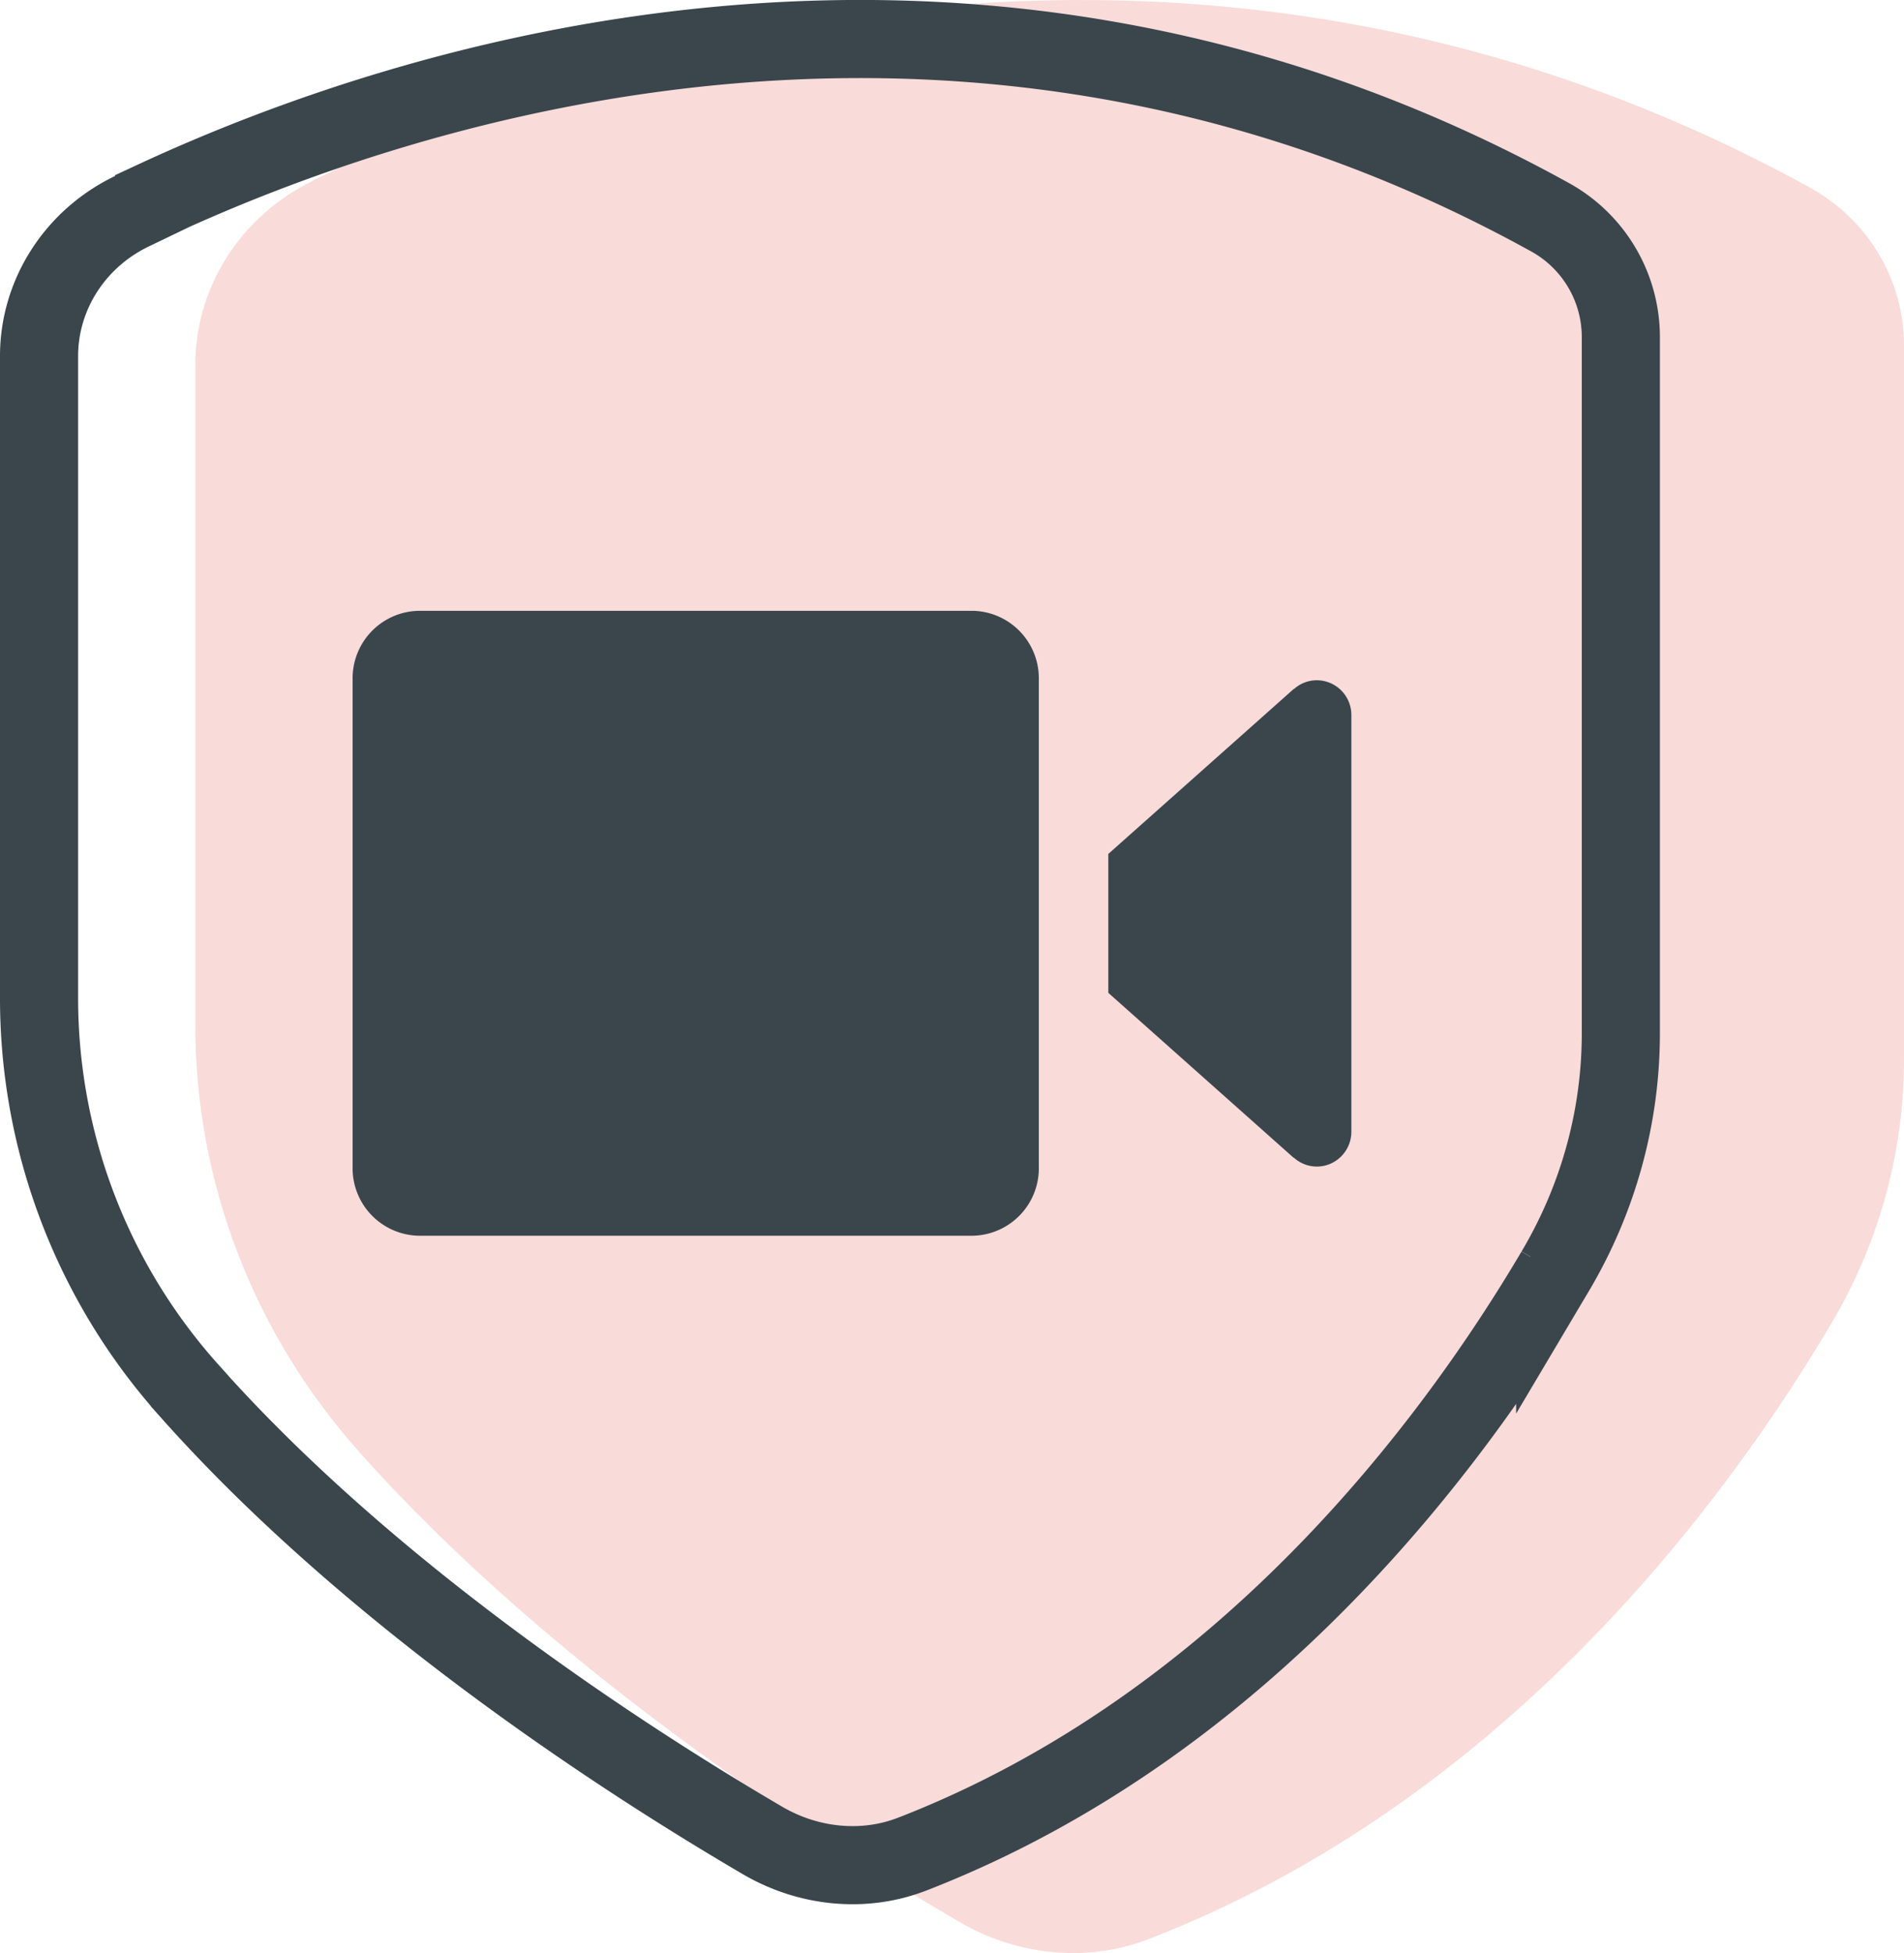
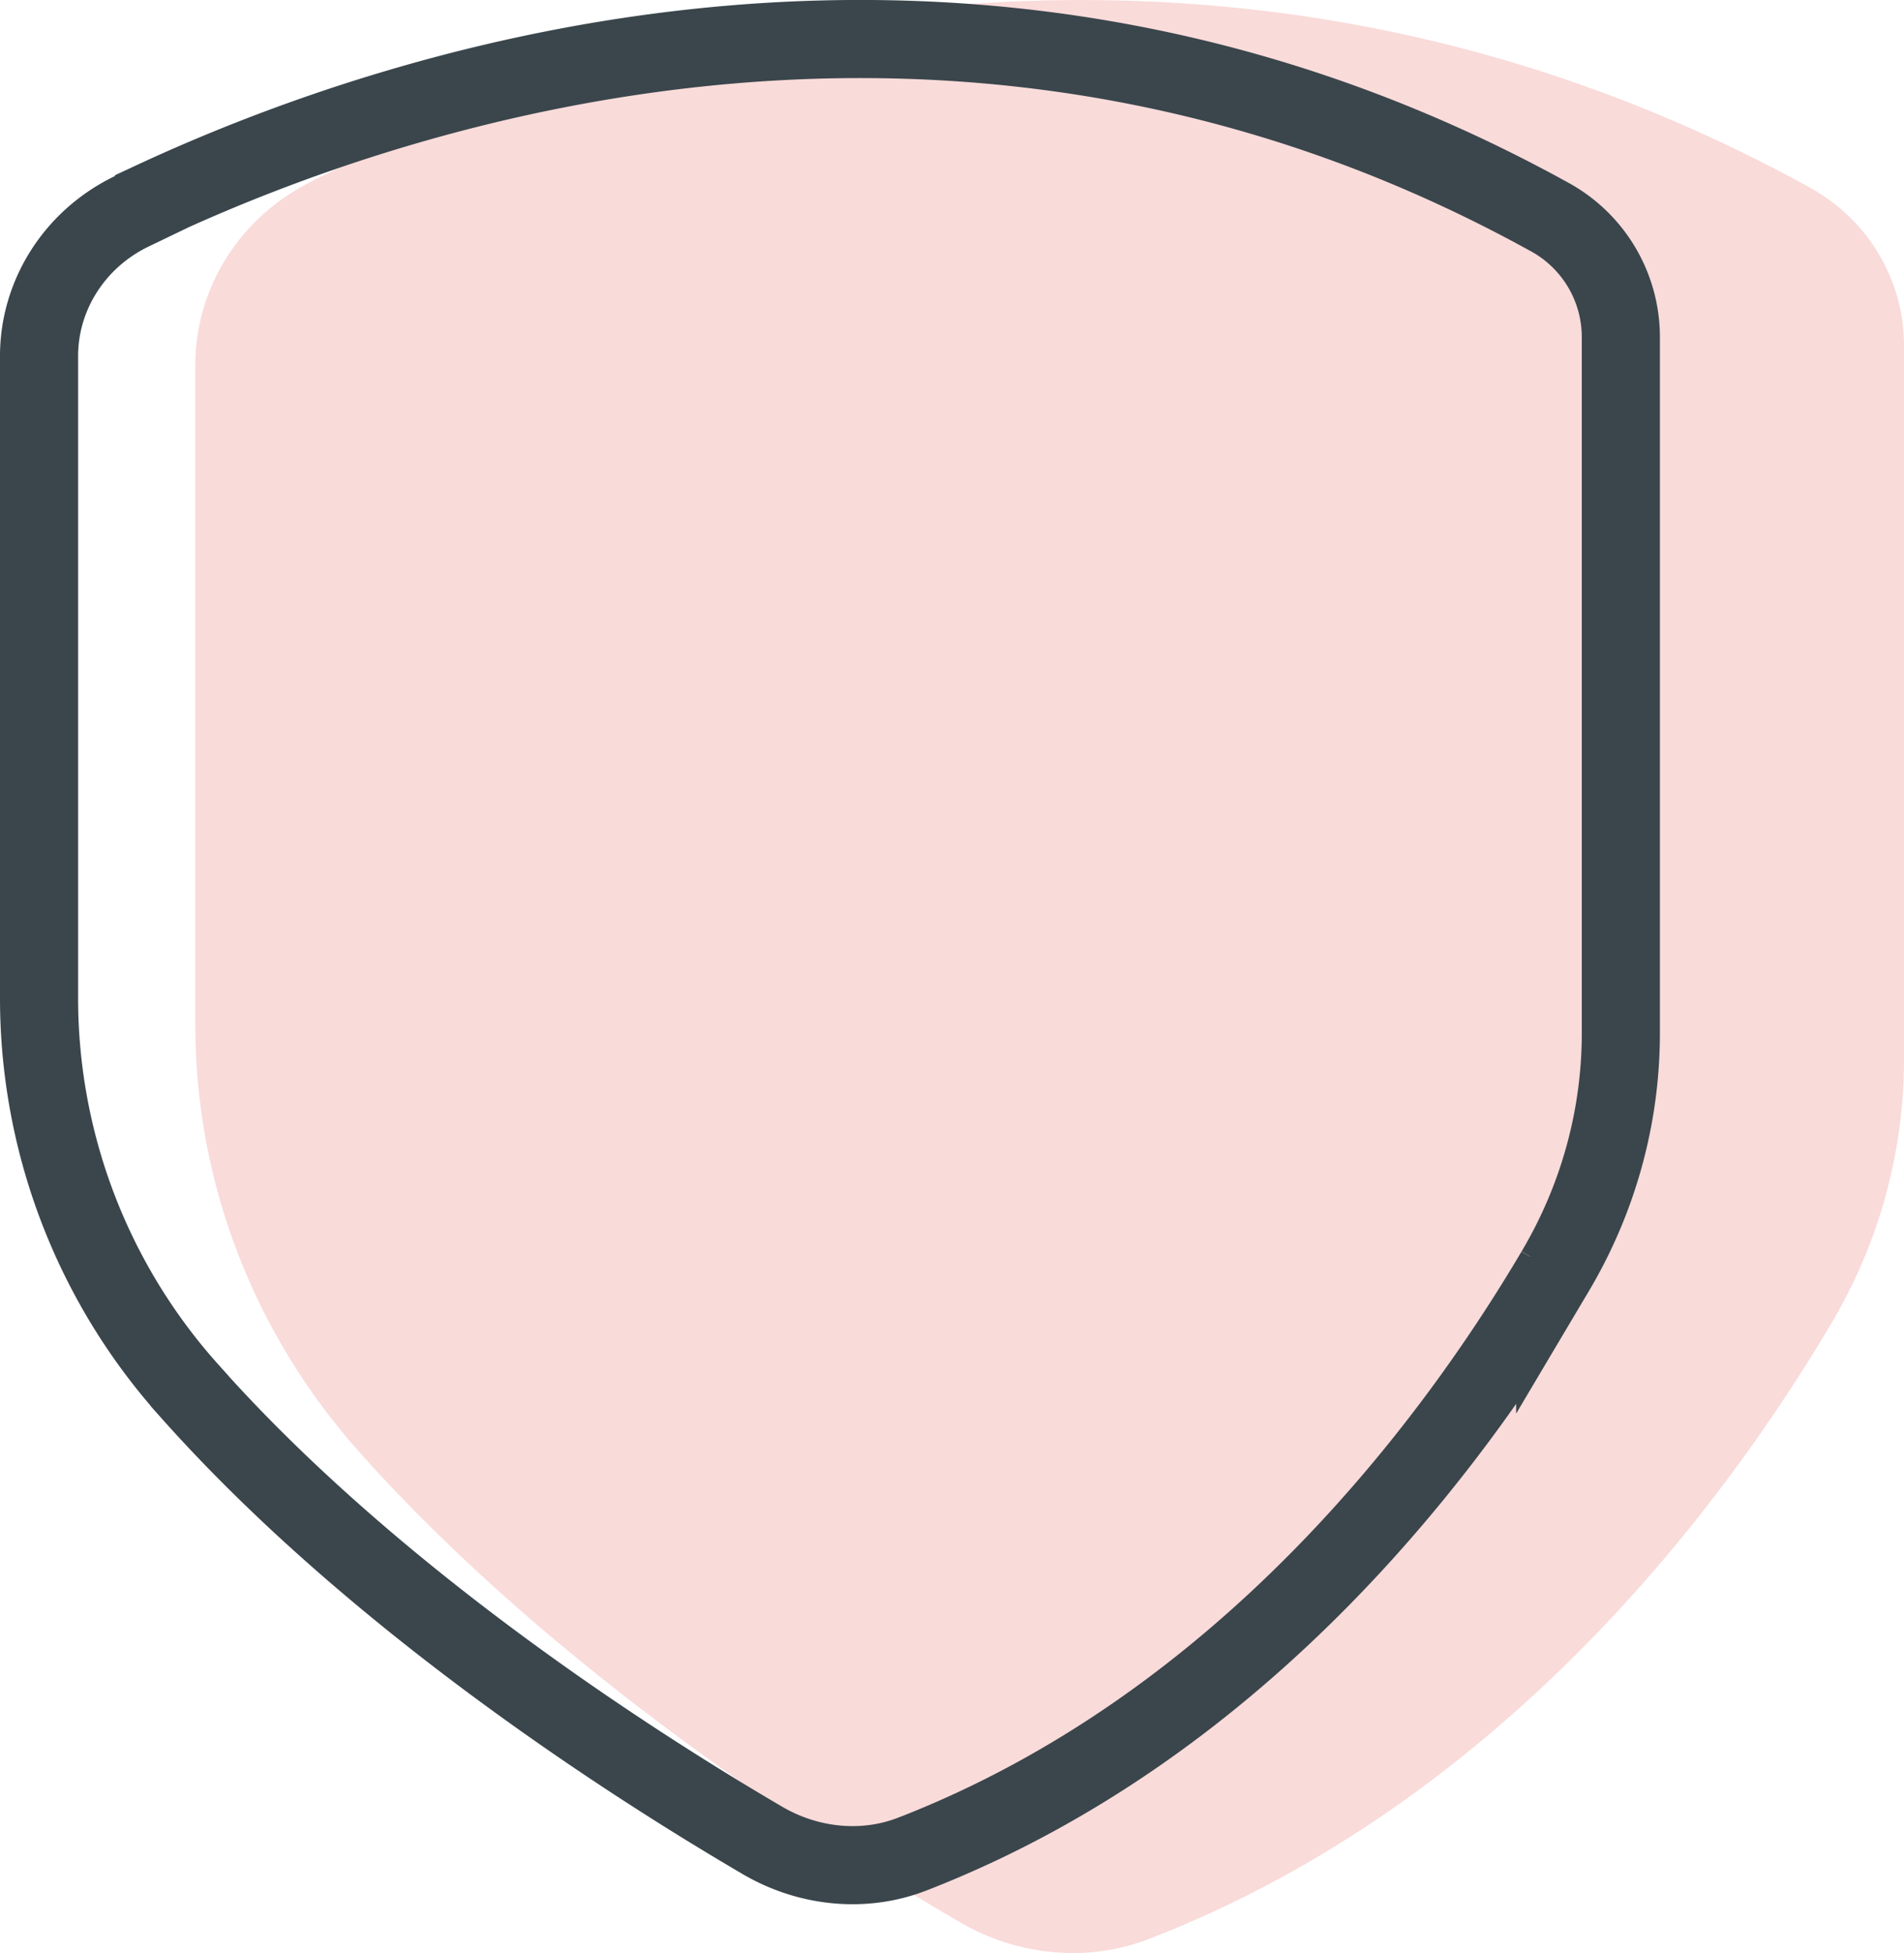
<svg xmlns="http://www.w3.org/2000/svg" width="39" height="40" viewBox="0 0 39 40" fill="none">
  <path d="M6.422 3.687c5.133-2.47 17.714-6.964 30.649.154 1.2.663 1.929 1.9 1.929 3.227v14.634c0 1.9-.514 3.768-1.5 5.422-2.154 3.636-6.677 9.763-13.953 12.582-1.275.5-2.722.347-3.9-.347-2.82-1.644-8.295-5.147-12.26-9.59C5.19 27.32 4 24.204 4 20.988V7.477c0-1.594.932-3.064 2.422-3.78v-.01z" fill="#F9DBDA" />
  <path d="m31.855 26.038-.001.002c-2.06 3.488-6.336 9.276-13.155 11.928l-.004.001c-.994.391-2.141.277-3.089-.283l-.003-.002c-2.718-1.591-7.95-4.955-11.716-9.19v-.002A12.035 12.035 0 0 1 .8 20.462V7.29c0-1.238.723-2.396 1.9-2.963l.453-.218V4.1c5.157-2.398 16.725-6.207 28.586.343A2.804 2.804 0 0 1 33.2 6.891v14.268c0 1.708-.46 3.389-1.345 4.879z" stroke="#3A464C" stroke-width="1.6" />
-   <path d="M19.94 25.308H8.562a1.382 1.382 0 0 1-1.339-1.422v-9.954a1.382 1.382 0 0 1 1.34-1.422H19.94a1.382 1.382 0 0 1 1.338 1.421v9.955a1.381 1.381 0 0 1-1.338 1.422zM26.968 13.932a.7.7 0 0 0-.463.18h-.007l-3.796 3.377v2.845l3.796 3.378h.007a.7.7 0 0 0 .966-.028.712.712 0 0 0 .209-.503v-8.533a.71.71 0 0 0-.712-.716z" fill="#3A464C" />
</svg>